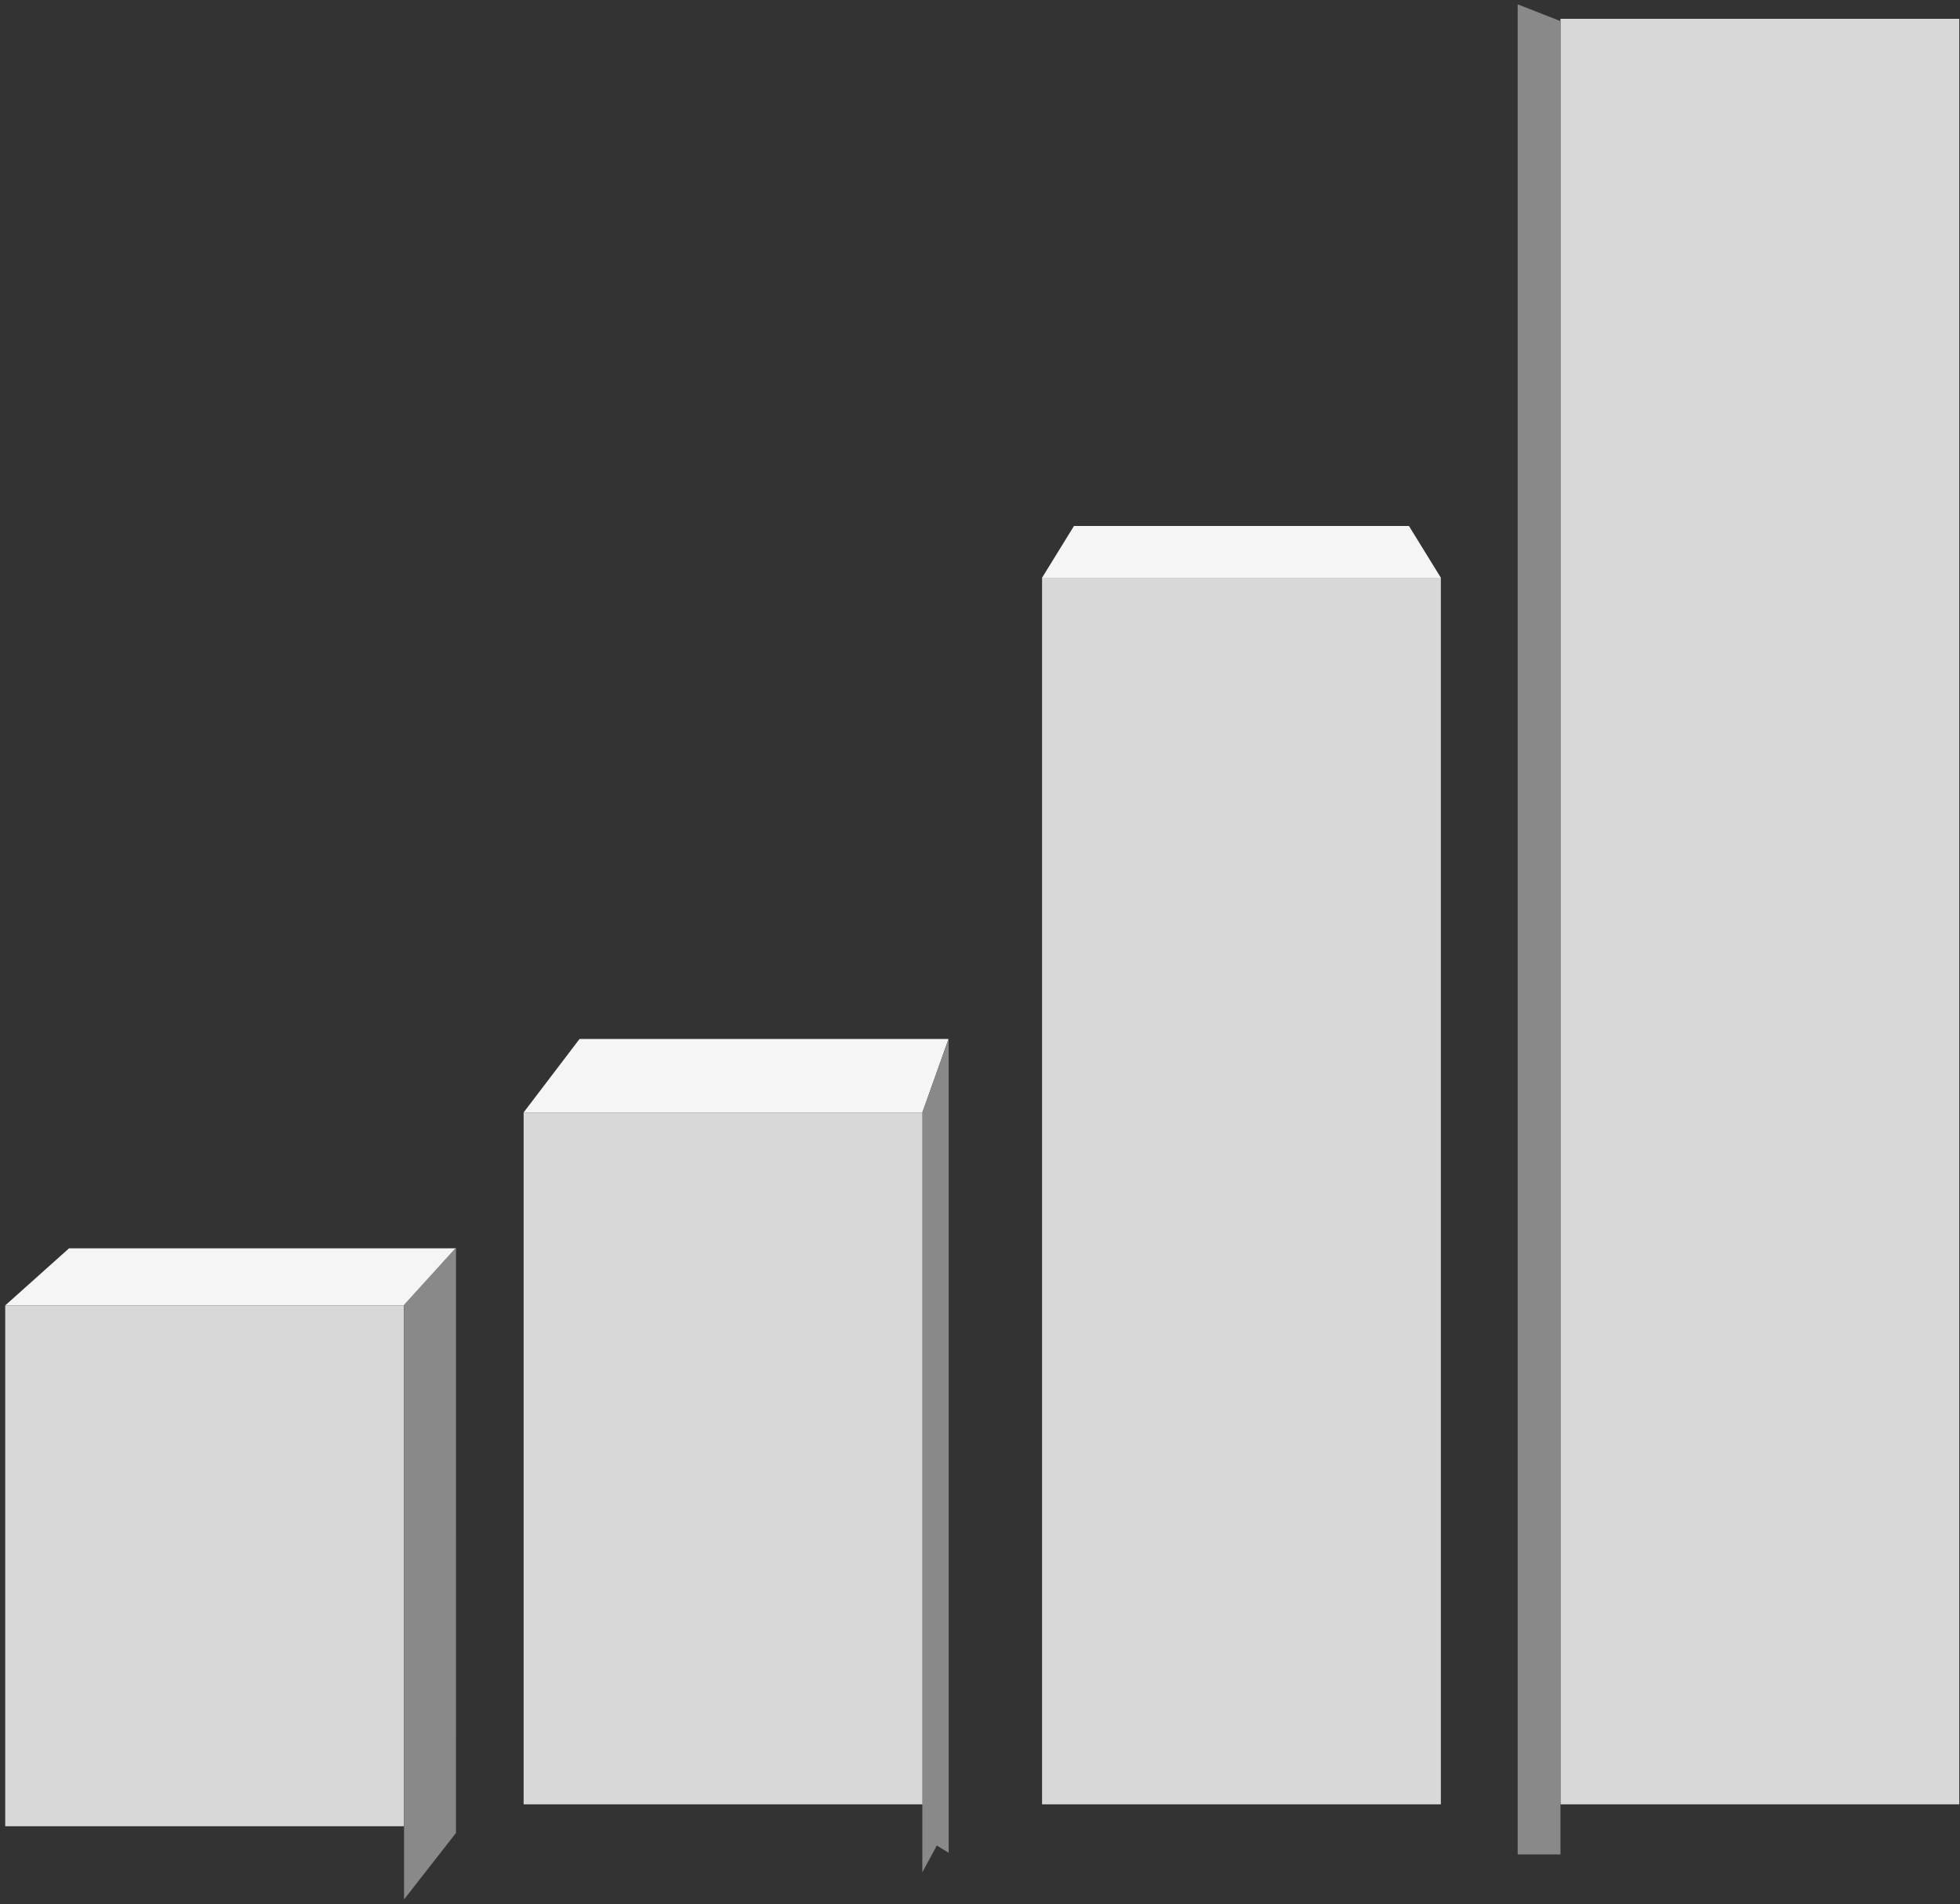
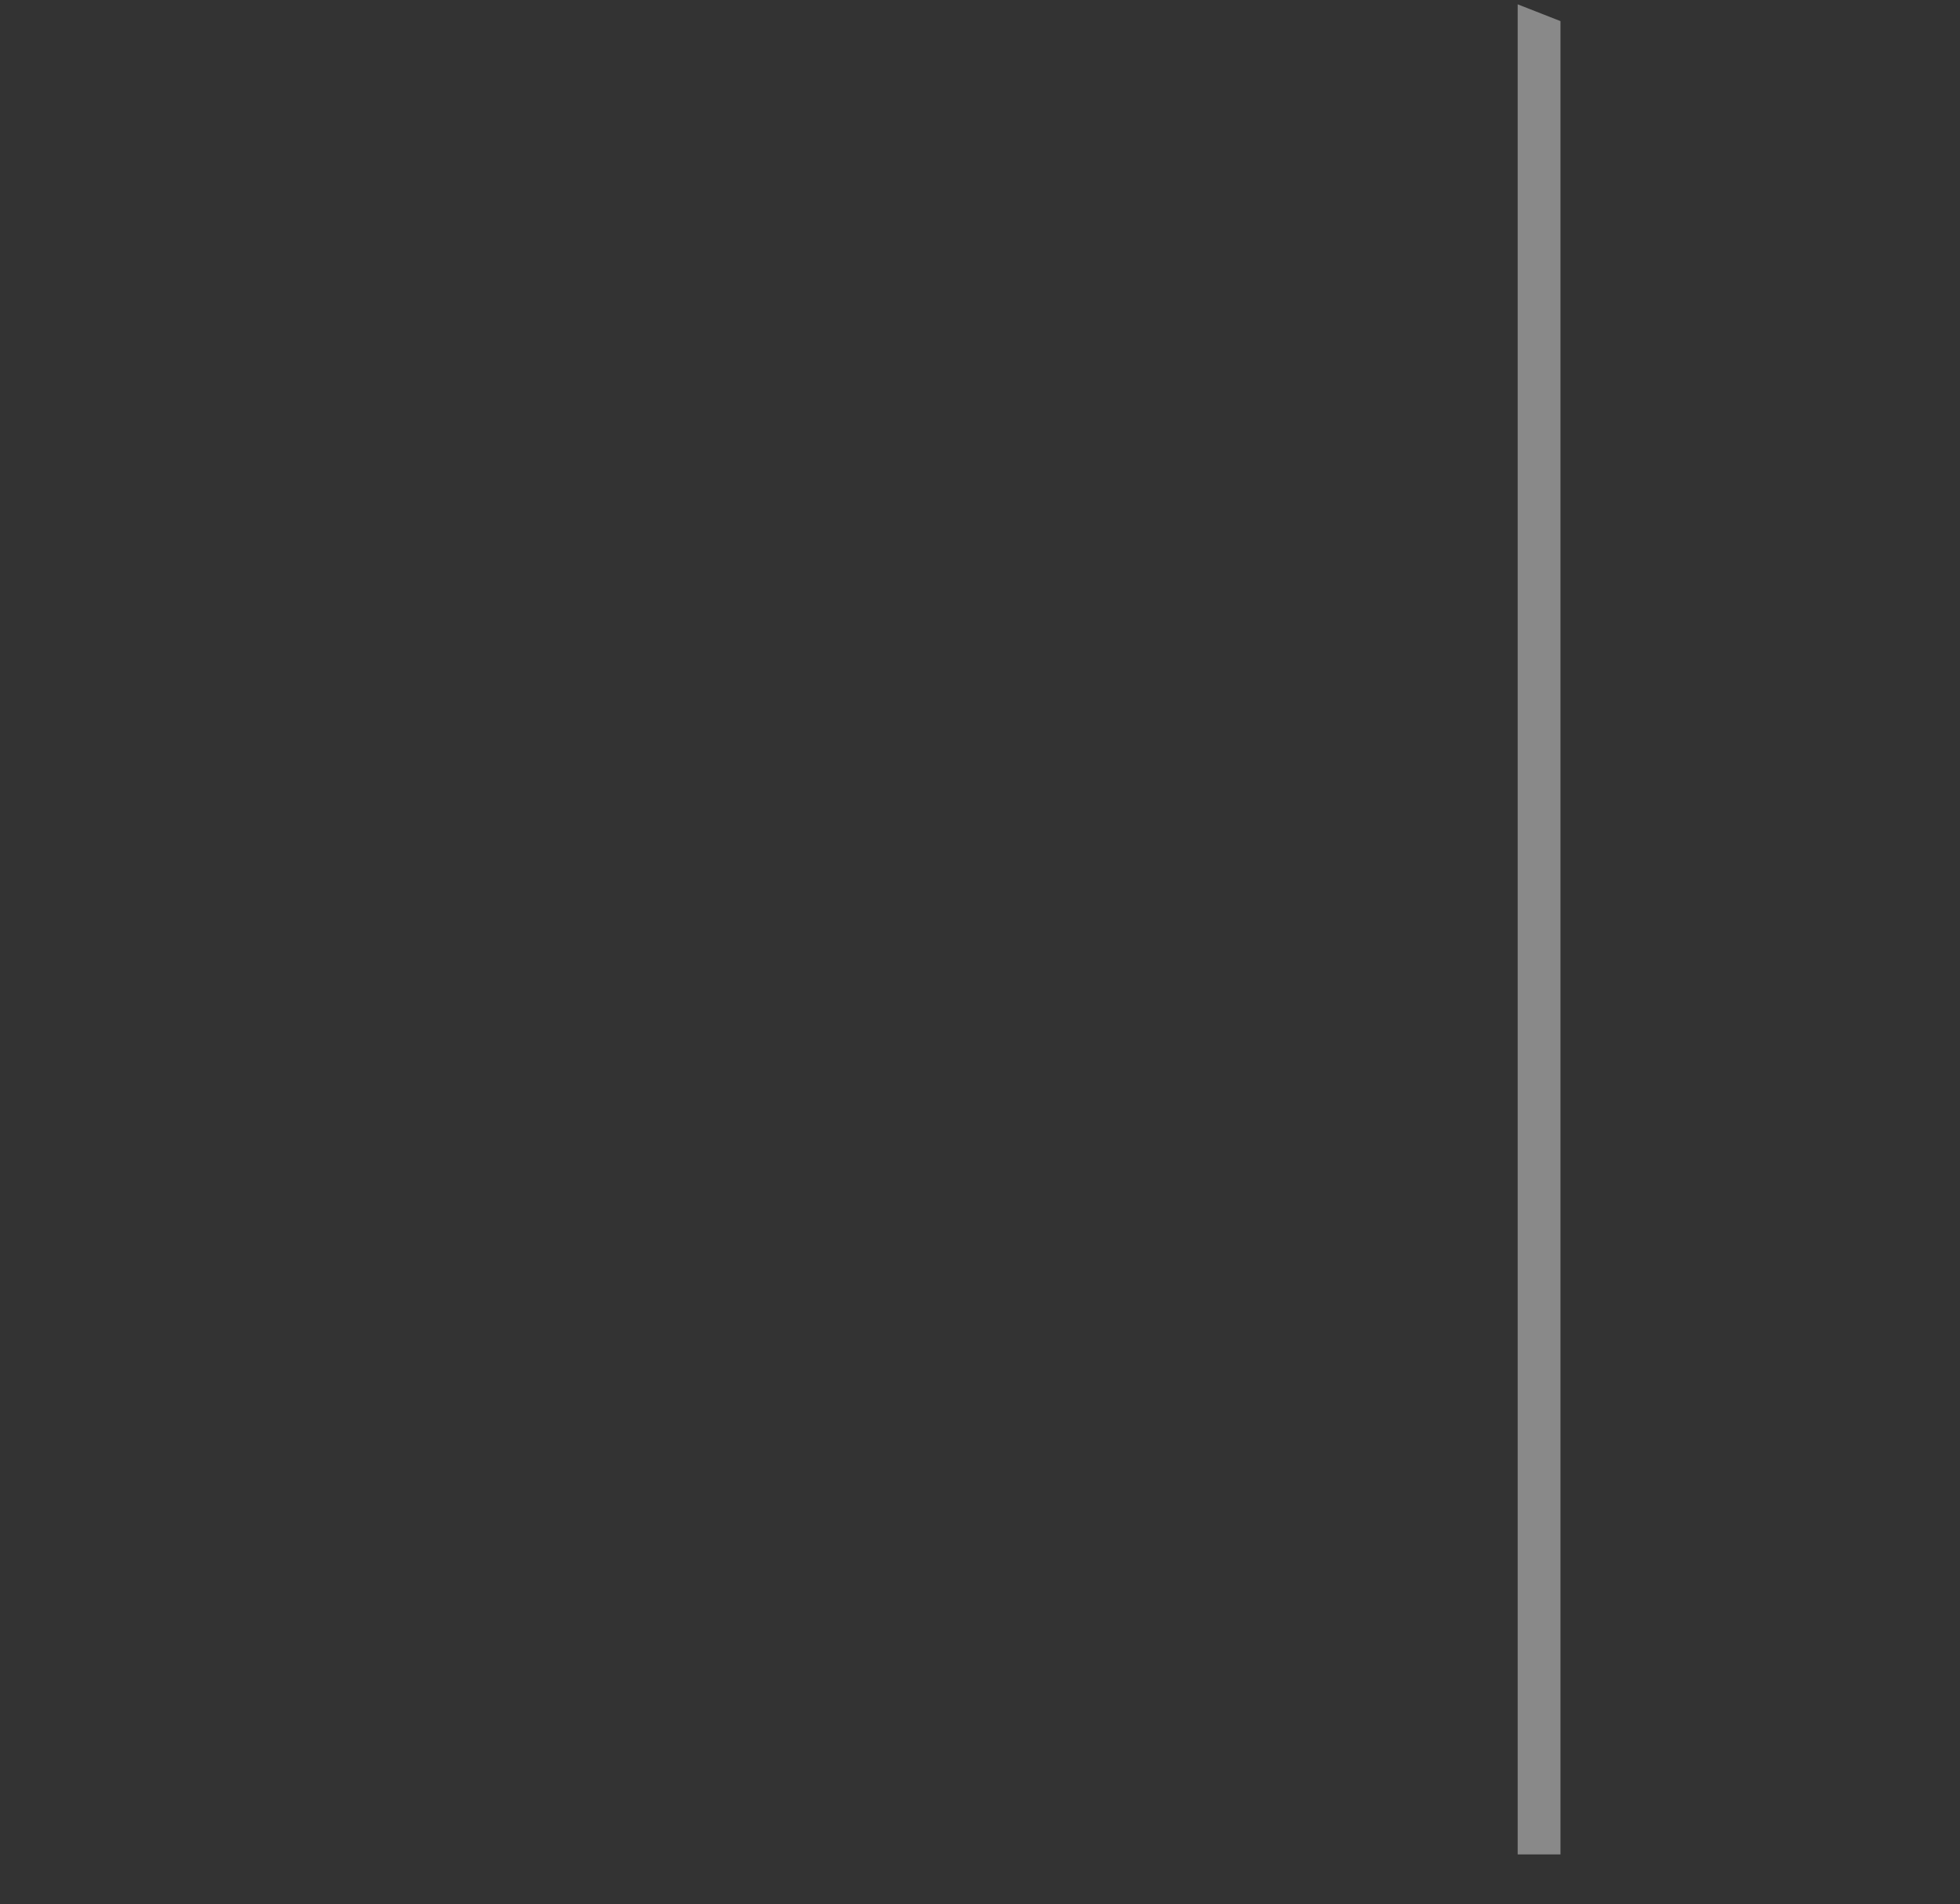
<svg xmlns="http://www.w3.org/2000/svg" width="317" height="308" fill="none">
  <rect width="100%" height="100%" fill="#333333" stroke="none" />
-   <path fill="#D8D8D8" d="M.844 211.168h64.497v84.25H.844z" />
-   <path fill="#F5F5F5" d="M11.163 201.935h62.562l-8.384 9.233H.844zM93.73 168.068h59.684l-4.229 11.885H84.688z" />
-   <path fill="#898989" d="m73.747 296.503.003-94.692-8.403 9.258v96.191zM153.436 299.718l.002-131.694-4.266 11.916v122.934l2.346-4.339z" />
-   <path fill="#D8D8D8" d="M84.688 179.953h64.497v111.921H84.688zM168.539 93.453h64.497v198.421h-64.497zM252.383 3.044h64.497v288.83h-64.497z" />
-   <path fill="#F5F5F5" d="M173.699 85.084h54.177l5.16 8.37h-64.497z" />
  <path fill="#898989" d="m245.461.7 6.923 2.716v296.558h-6.923z" />
</svg>